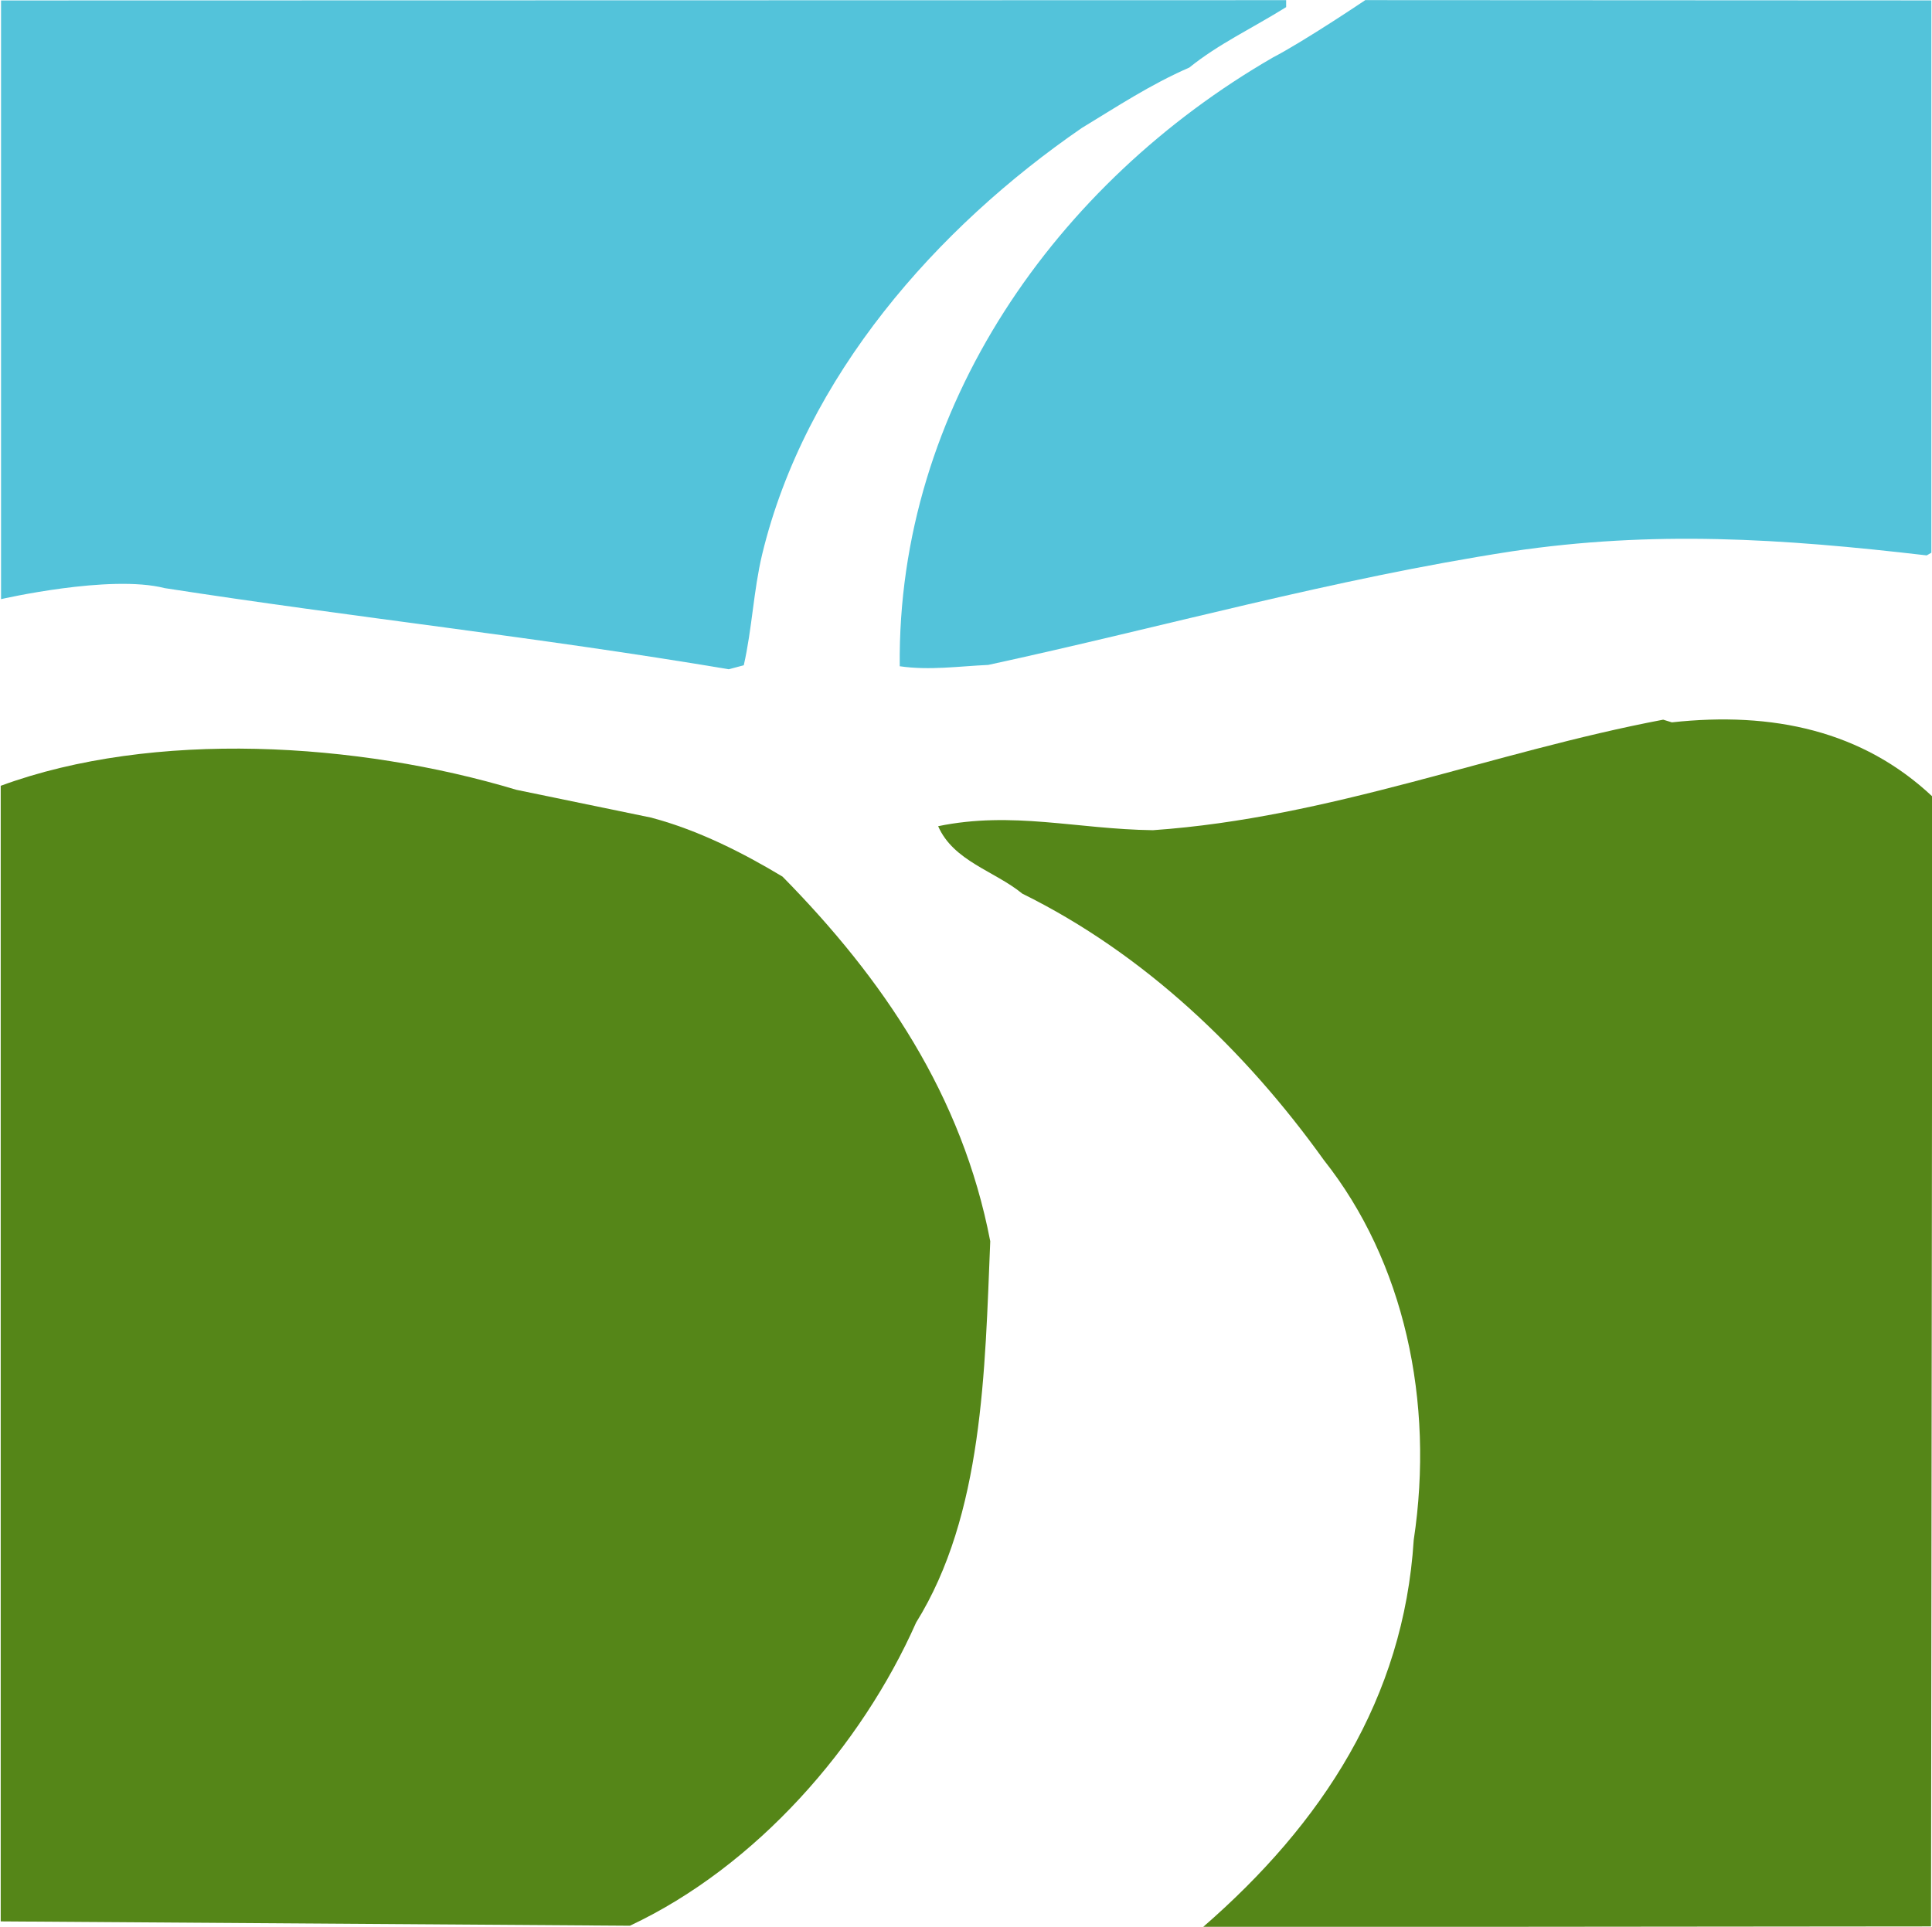
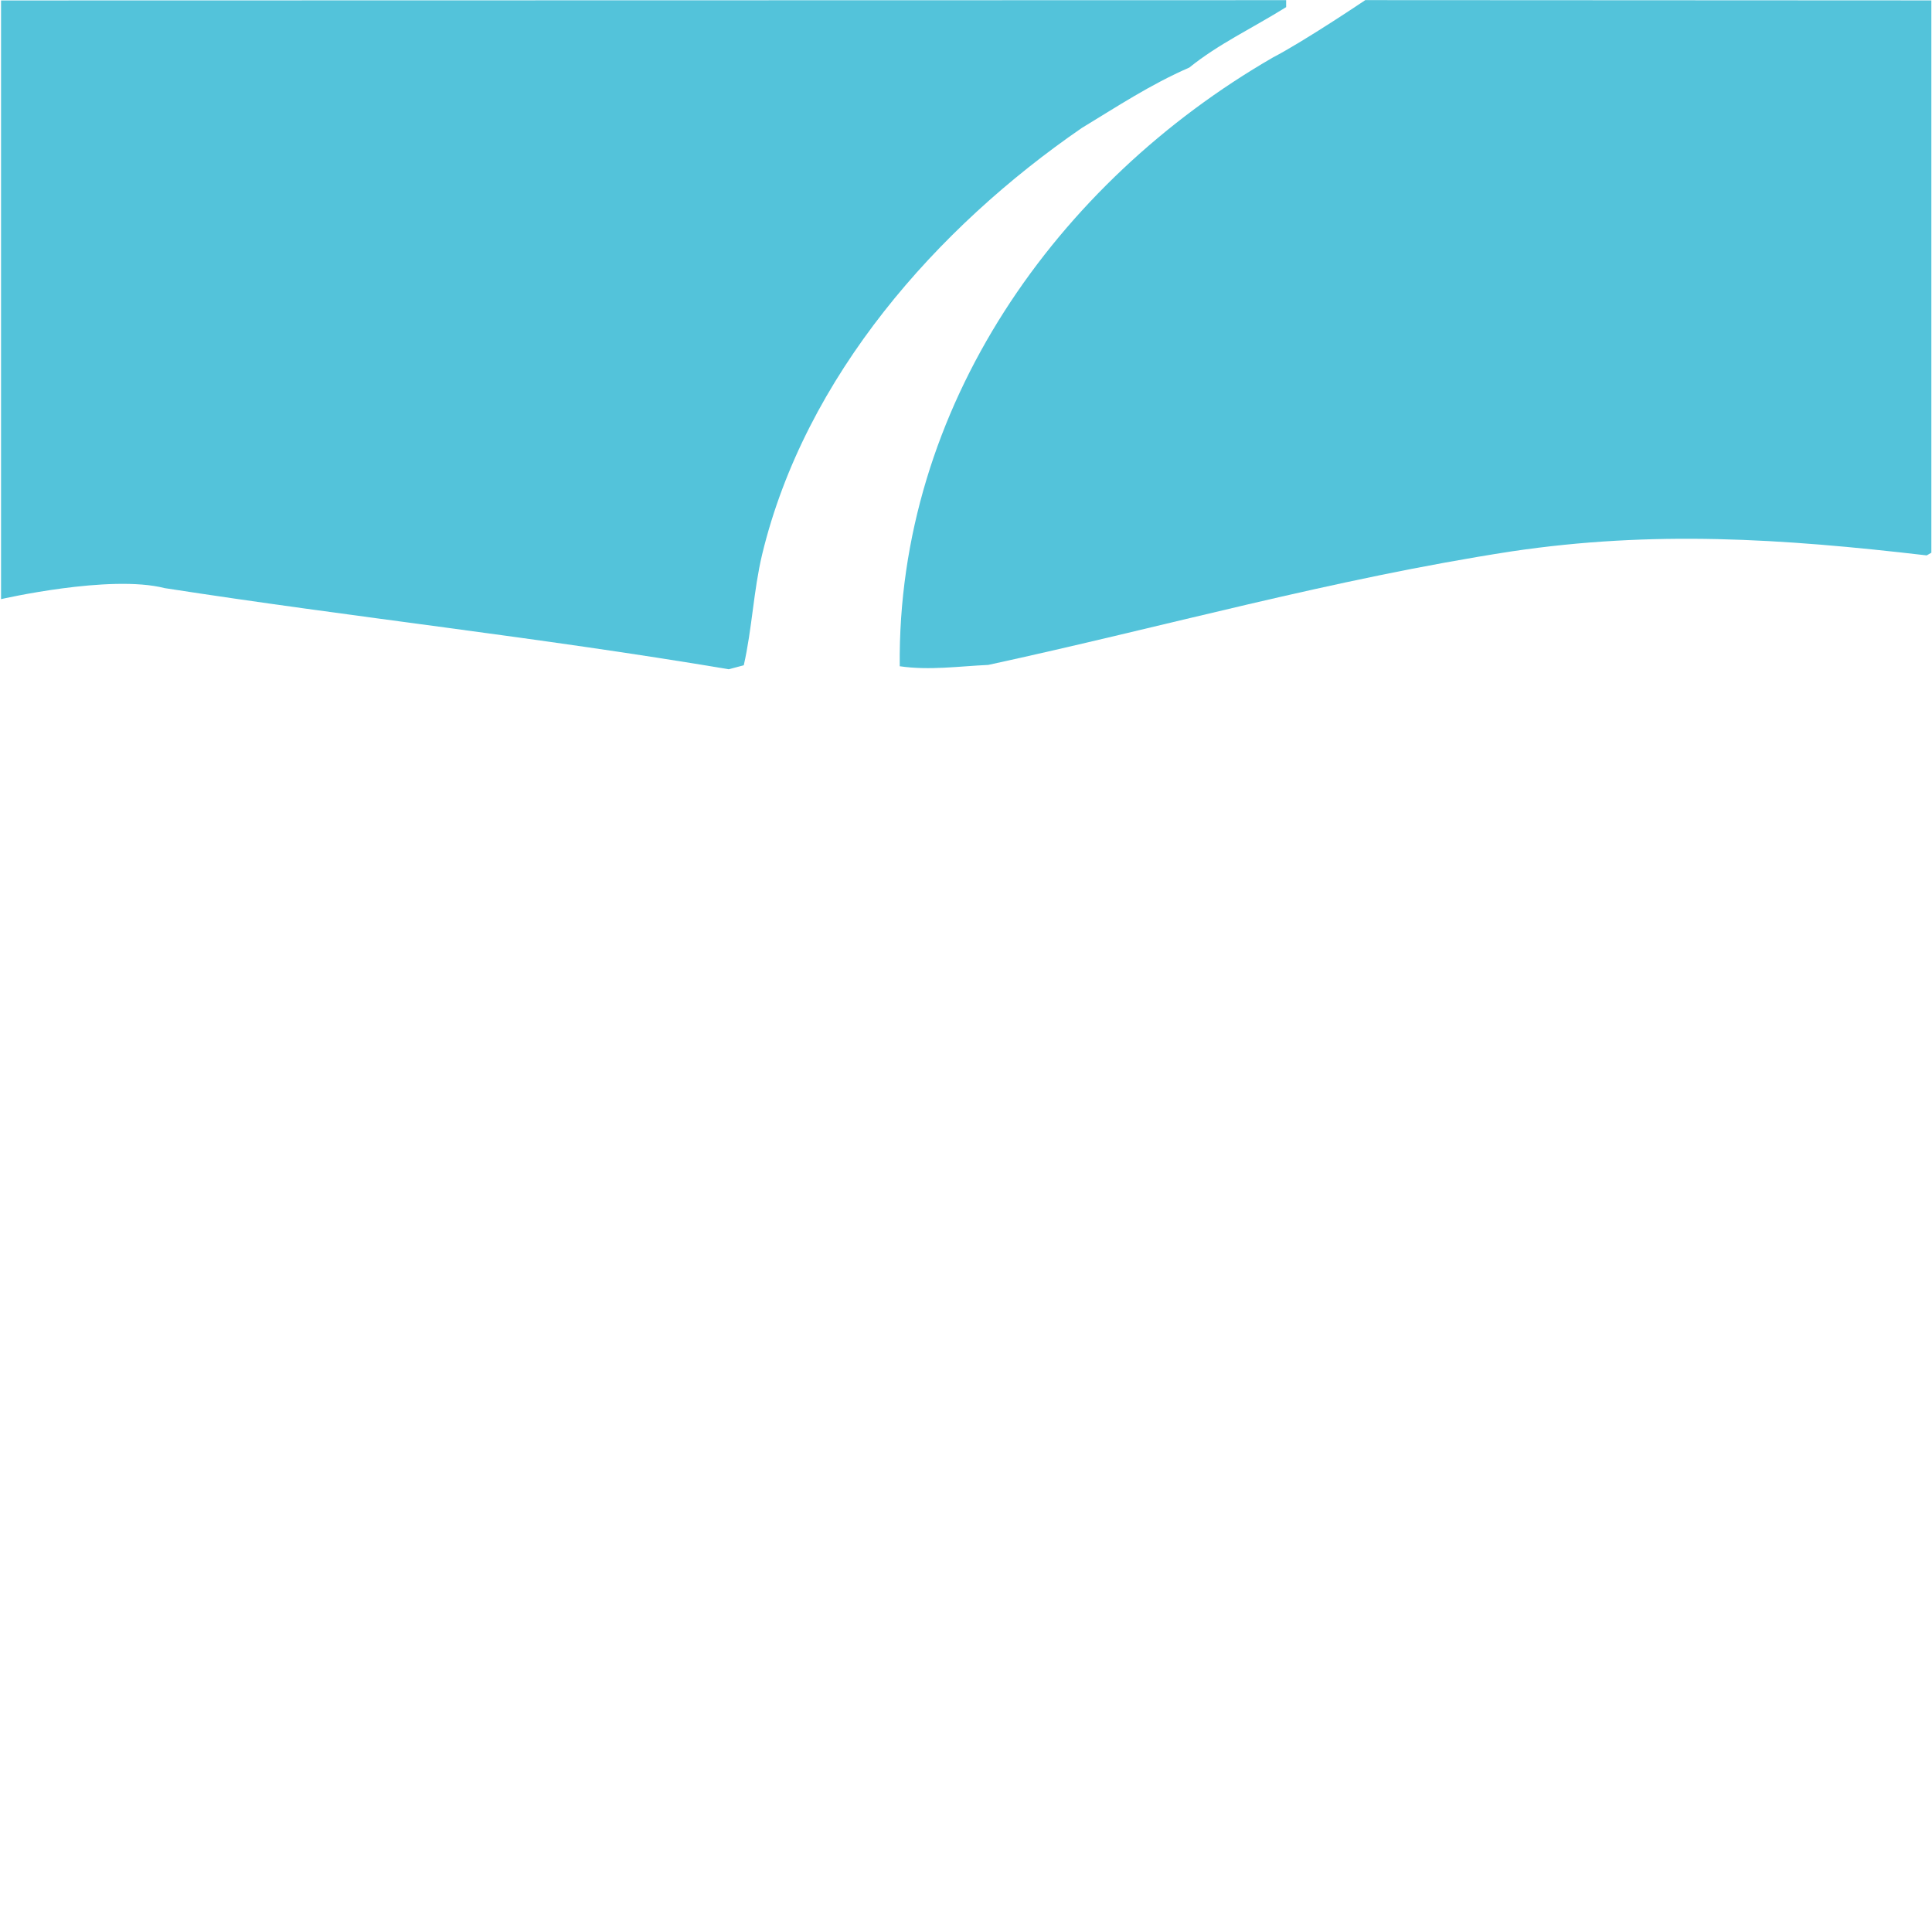
<svg xmlns="http://www.w3.org/2000/svg" xmlns:ns1="http://www.inkscape.org/namespaces/inkscape" xmlns:ns2="http://sodipodi.sourceforge.net/DTD/sodipodi-0.dtd" width="250" height="249.376" viewBox="0 0 66.146 65.981" version="1.1" id="svg2081" ns1:version="1.1.1 (3bf5ae0d25, 2021-09-20)" ns2:docname="srhc-river-logo.svg">
  <ns2:namedview id="namedview2083" pagecolor="#ffffff" bordercolor="#666666" borderopacity="1.0" ns1:pageshadow="2" ns1:pageopacity="0.0" ns1:pagecheckerboard="0" ns1:document-units="px" showgrid="false" units="px" fit-margin-top="0" fit-margin-left="0" fit-margin-right="0" fit-margin-bottom="0" ns1:zoom="0.45291836" ns1:cx="268.26027" ns1:cy="438.26883" ns1:window-width="1920" ns1:window-height="1098" ns1:window-x="0" ns1:window-y="32" ns1:window-maximized="1" ns1:current-layer="layer1" />
  <defs id="defs2078" />
  <g ns1:label="Layer 1" ns1:groupmode="layer" id="layer1" transform="translate(-10.816,-4.774)">
    <g id="g2171" transform="matrix(11.434,0,0,11.434,1210.507,155.844)">
      <path d="m -101.072,-13.212 v 0.021 c -0.101,0.063 -0.202,0.11 -0.29,0.181 -0.117,0.051 -0.218,0.118 -0.322,0.181 -0.433,0.298 -0.828,0.743 -0.957,1.277 -0.026,0.109 -0.03,0.222 -0.055,0.332 l -0.045,0.012 c -0.576,-0.097 -1.122,-0.155 -1.689,-0.243 -0.164,-0.042 -0.49,0.033 -0.49,0.033 v -1.793 l 3.849,-8.46e-4" style="fill:#53c3da;fill-opacity:1;fill-rule:nonzero;stroke:none;stroke-width:0.035" id="path916" />
      <path d="m -99.14,-13.211 v 1.654 l -0.014,0.008 c -0.437,-0.051 -0.819,-0.075 -1.243,-0.012 -0.538,0.083 -1.041,0.226 -1.567,0.34 -0.088,0.004 -0.176,0.017 -0.265,0.004 -0.008,-0.776 0.47,-1.449 1.117,-1.823 0.096,-0.05 0.277,-0.172 0.277,-0.172 l 1.693,8.46e-4" style="fill:#53c3da;fill-opacity:1;fill-rule:nonzero;stroke:none;stroke-width:0.035" id="path918" />
-       <path d="m -99.137,-10.826 -0.004,3.383 -2.18,0.002 c 0.358,-0.311 0.601,-0.685 0.631,-1.159 0.063,-0.416 -0.029,-0.835 -0.269,-1.138 -0.235,-0.328 -0.538,-0.618 -0.903,-0.798 -0.083,-0.068 -0.206,-0.097 -0.252,-0.202 0.223,-0.046 0.415,0.009 0.643,0.012 0.532,-0.037 1.016,-0.234 1.528,-0.331 l 0.026,0.008 c 0.302,-0.033 0.571,0.025 0.781,0.223" style="fill:#558618;fill-opacity:1;fill-rule:nonzero;stroke:none;stroke-width:0.035" id="path920" />
-       <path d="m -102.971,-10.763 c 0.139,0.037 0.273,0.105 0.391,0.176 0.302,0.307 0.538,0.655 0.622,1.092 -0.016,0.387 -0.021,0.819 -0.222,1.142 -0.164,0.37 -0.478,0.73 -0.857,0.908 l -1.884,-0.013 v -3.401 c 0.457,-0.168 1.069,-0.131 1.544,0.012 l 0.407,0.084" style="fill:#558618;fill-opacity:1;fill-rule:nonzero;stroke:none;stroke-width:0.035" id="path922" />
    </g>
  </g>
</svg>